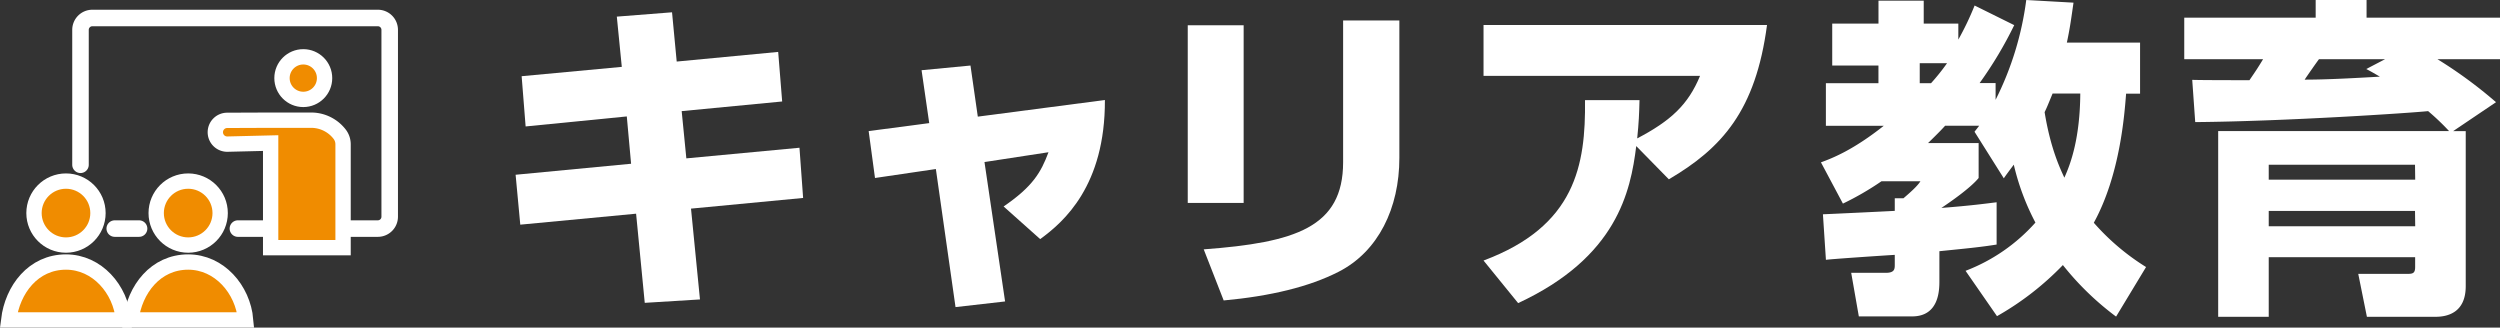
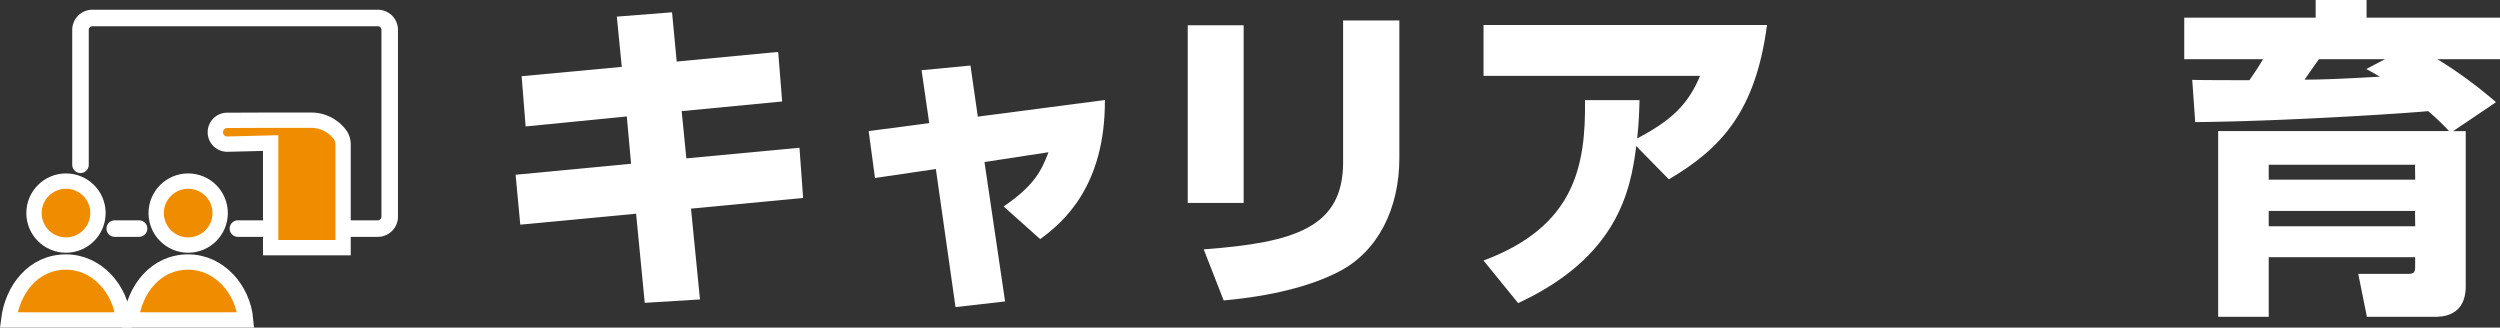
<svg xmlns="http://www.w3.org/2000/svg" viewBox="0 0 733.89 96.17">
  <rect x="0" y="0" width="733.89" height="96.17" fill="#333333" stroke="none" />
  <defs>
    <style>.cls-1{fill:#fff;}.cls-2{fill:#f08c00;stroke-miterlimit:10;stroke-width:4.5px;}.cls-2,.cls-3{stroke:#fff;}.cls-3{fill:none;stroke-linecap:round;stroke-linejoin:round;stroke-width:4.85px;}</style>
  </defs>
  <g id="レイヤー_2" data-name="レイヤー 2">
    <g id="レイヤー_1-2" data-name="レイヤー 1">
      <path class="cls-1" d="M228.44,15.24l1.17,14.55-29.5,2.83,1.37,13.87,33.21-3.12,1.07,14.74-32.91,3.13,2.63,26.66-16.21,1-2.54-26.17-34,3.22-1.37-14.65,33.9-3.23L184,34.18l-29.7,2.94-1.17-14.75,29.4-2.74L181.07,4.88l16.21-1.27,1.37,14.46Z" />
      <path class="cls-1" d="M295.05,88.49,280.5,90.15l-5.77-40.53-17.87,2.63L255,38.48l17.78-2.34-2.25-15.53,14.36-1.37,2.15,15,37.31-4.88c.1,25.1-12,35.75-19,40.83l-10.74-9.58c8.59-5.86,11-10.06,13.18-15.92L289,47.57Z" />
      <path class="cls-1" d="M365.08,59.58H348.67V7.42h16.41Zm45.71-13.19c0,14.65-6.15,27.45-17.87,33.41-8.6,4.39-19.93,7.13-33.7,8.4l-5.86-15c26.86-2,40.92-6.44,40.92-25.59V6h16.51Z" />
      <path class="cls-1" d="M435.5,76.48c27-10.06,30-28,29.79-47.08h16c-.1,4-.2,6.54-.68,11.23,9.86-5.18,14.94-9.86,18.45-18.36H435.5V7.33h83.22c-3.32,25.1-13.19,36.13-28.82,45.31l-9.57-9.76c-1.66,13.38-5.66,32.62-34.67,46.1Z" />
-       <path class="cls-1" d="M577,79.5a52.57,52.57,0,0,0,20.51-14.16,70.75,70.75,0,0,1-6.35-17c-1.17,1.56-2.25,3-2.93,4l-8.6-13.67c.79-1,1.08-1.37,1.37-1.76h-10c-.78.88-2,2.15-5,5.08h14.84V52.25c-2.44,3-8.59,7.23-10.93,8.79,8.79-.68,13-1.27,16.21-1.66V71.79c-4.89.78-9.08,1.17-16.8,1.95v8.69c0,2.54,0,10.45-8,10.45H545.67l-2.24-12.79h10.16c2.63,0,2.63-1.17,2.63-2.44V74.82c-1.85.09-19.43,1.27-20.21,1.46l-.88-13.38c.58,0,19.14-.88,21.09-1V58.21h2.54c3.52-3,4.4-4.1,5-5H552.32A85.47,85.47,0,0,1,541,59.77l-6.45-12.11C538,46.39,544,44.05,553,36.92H536V24.42h15.43V19.24H537.86V6.93h13.58V.2h13.28V6.93h10.16v4.69a84.6,84.6,0,0,0,4.78-10l11.63,5.76a116,116,0,0,1-10.16,17h4.69V29.3a91,91,0,0,0,9-29.3l13.87.78c-.58,4-1,7.33-1.95,11.72h21.49v15h-4.1c-.49,6.15-1.76,23.83-9.48,37.89a68.17,68.17,0,0,0,15.34,13l-8.8,14.55a83.71,83.71,0,0,1-15.62-15.13,84.84,84.84,0,0,1-19.34,15ZM563.55,18.56v5.86h3.32a62.1,62.1,0,0,0,4.69-5.86Zm39,8.89c-1.17,2.83-1.66,4.1-2.34,5.47C602,44,605,49.91,606,52.16c2-4.4,4.59-11.82,4.68-24.71Z" />
      <path class="cls-1" d="M718.94,38.48a69.2,69.2,0,0,0-6.15-5.86c-4.49.49-41.61,3-68.37,3.22l-.88-12.4c2.35.1,14.16.1,16.8.1,1.66-2.44,2.35-3.42,4-6.16H641.2V5.18h38.58V0h14.94V5.18h39.17v12.2H715.53A131.47,131.47,0,0,1,732.72,30l-12.6,8.5h3.71V84c0,7.81-5.37,9-8.89,9H694.82l-2.54-12.6h14.26c1.66,0,2.44-.09,2.44-2V75.5H666V93H651.16V38.48Zm-10,9.87H666v4.39h43Zm0,13.57H666v4.5h43Zm-8.79-44.54H680.75c-.68.88-3.61,5.08-4.2,6,6.74,0,15.34-.49,22.08-.88-1.76-1-2.15-1.27-4-2.24Z" />
-       <circle class="cls-2" cx="89.03" cy="22.93" r="6.25" />
      <path class="cls-3" d="M23.63,48.37V8.77a3.49,3.49,0,0,1,3.49-3.49h83.8a3.48,3.48,0,0,1,3.48,3.49V63.61a3.48,3.48,0,0,1-3.48,3.49H69.84" />
      <line class="cls-3" x1="40.83" y1="67.1" x2="33.68" y2="67.1" />
      <path class="cls-2" d="M79.45,35.28H91.33a10.57,10.57,0,0,1,8.38,4.12h0a4.83,4.83,0,0,1,1,2.92V72.71H79.45V42l-12.67.31a3.49,3.49,0,0,1-3.57-3.49h0a3.49,3.49,0,0,1,3.49-3.49Z" />
      <circle class="cls-2" cx="19.37" cy="62.55" r="9.39" />
      <path class="cls-2" d="M36.24,93.92c-.8-9-7.74-17-16.87-17-9.55,0-15.71,8-16.82,17Z" />
      <circle class="cls-2" cx="55.24" cy="62.55" r="9.39" />
      <path class="cls-2" d="M72.11,93.92c-.8-9-7.73-17-16.87-17-9.54,0-15.71,8-16.82,17Z" />
    </g>
  </g>
</svg>